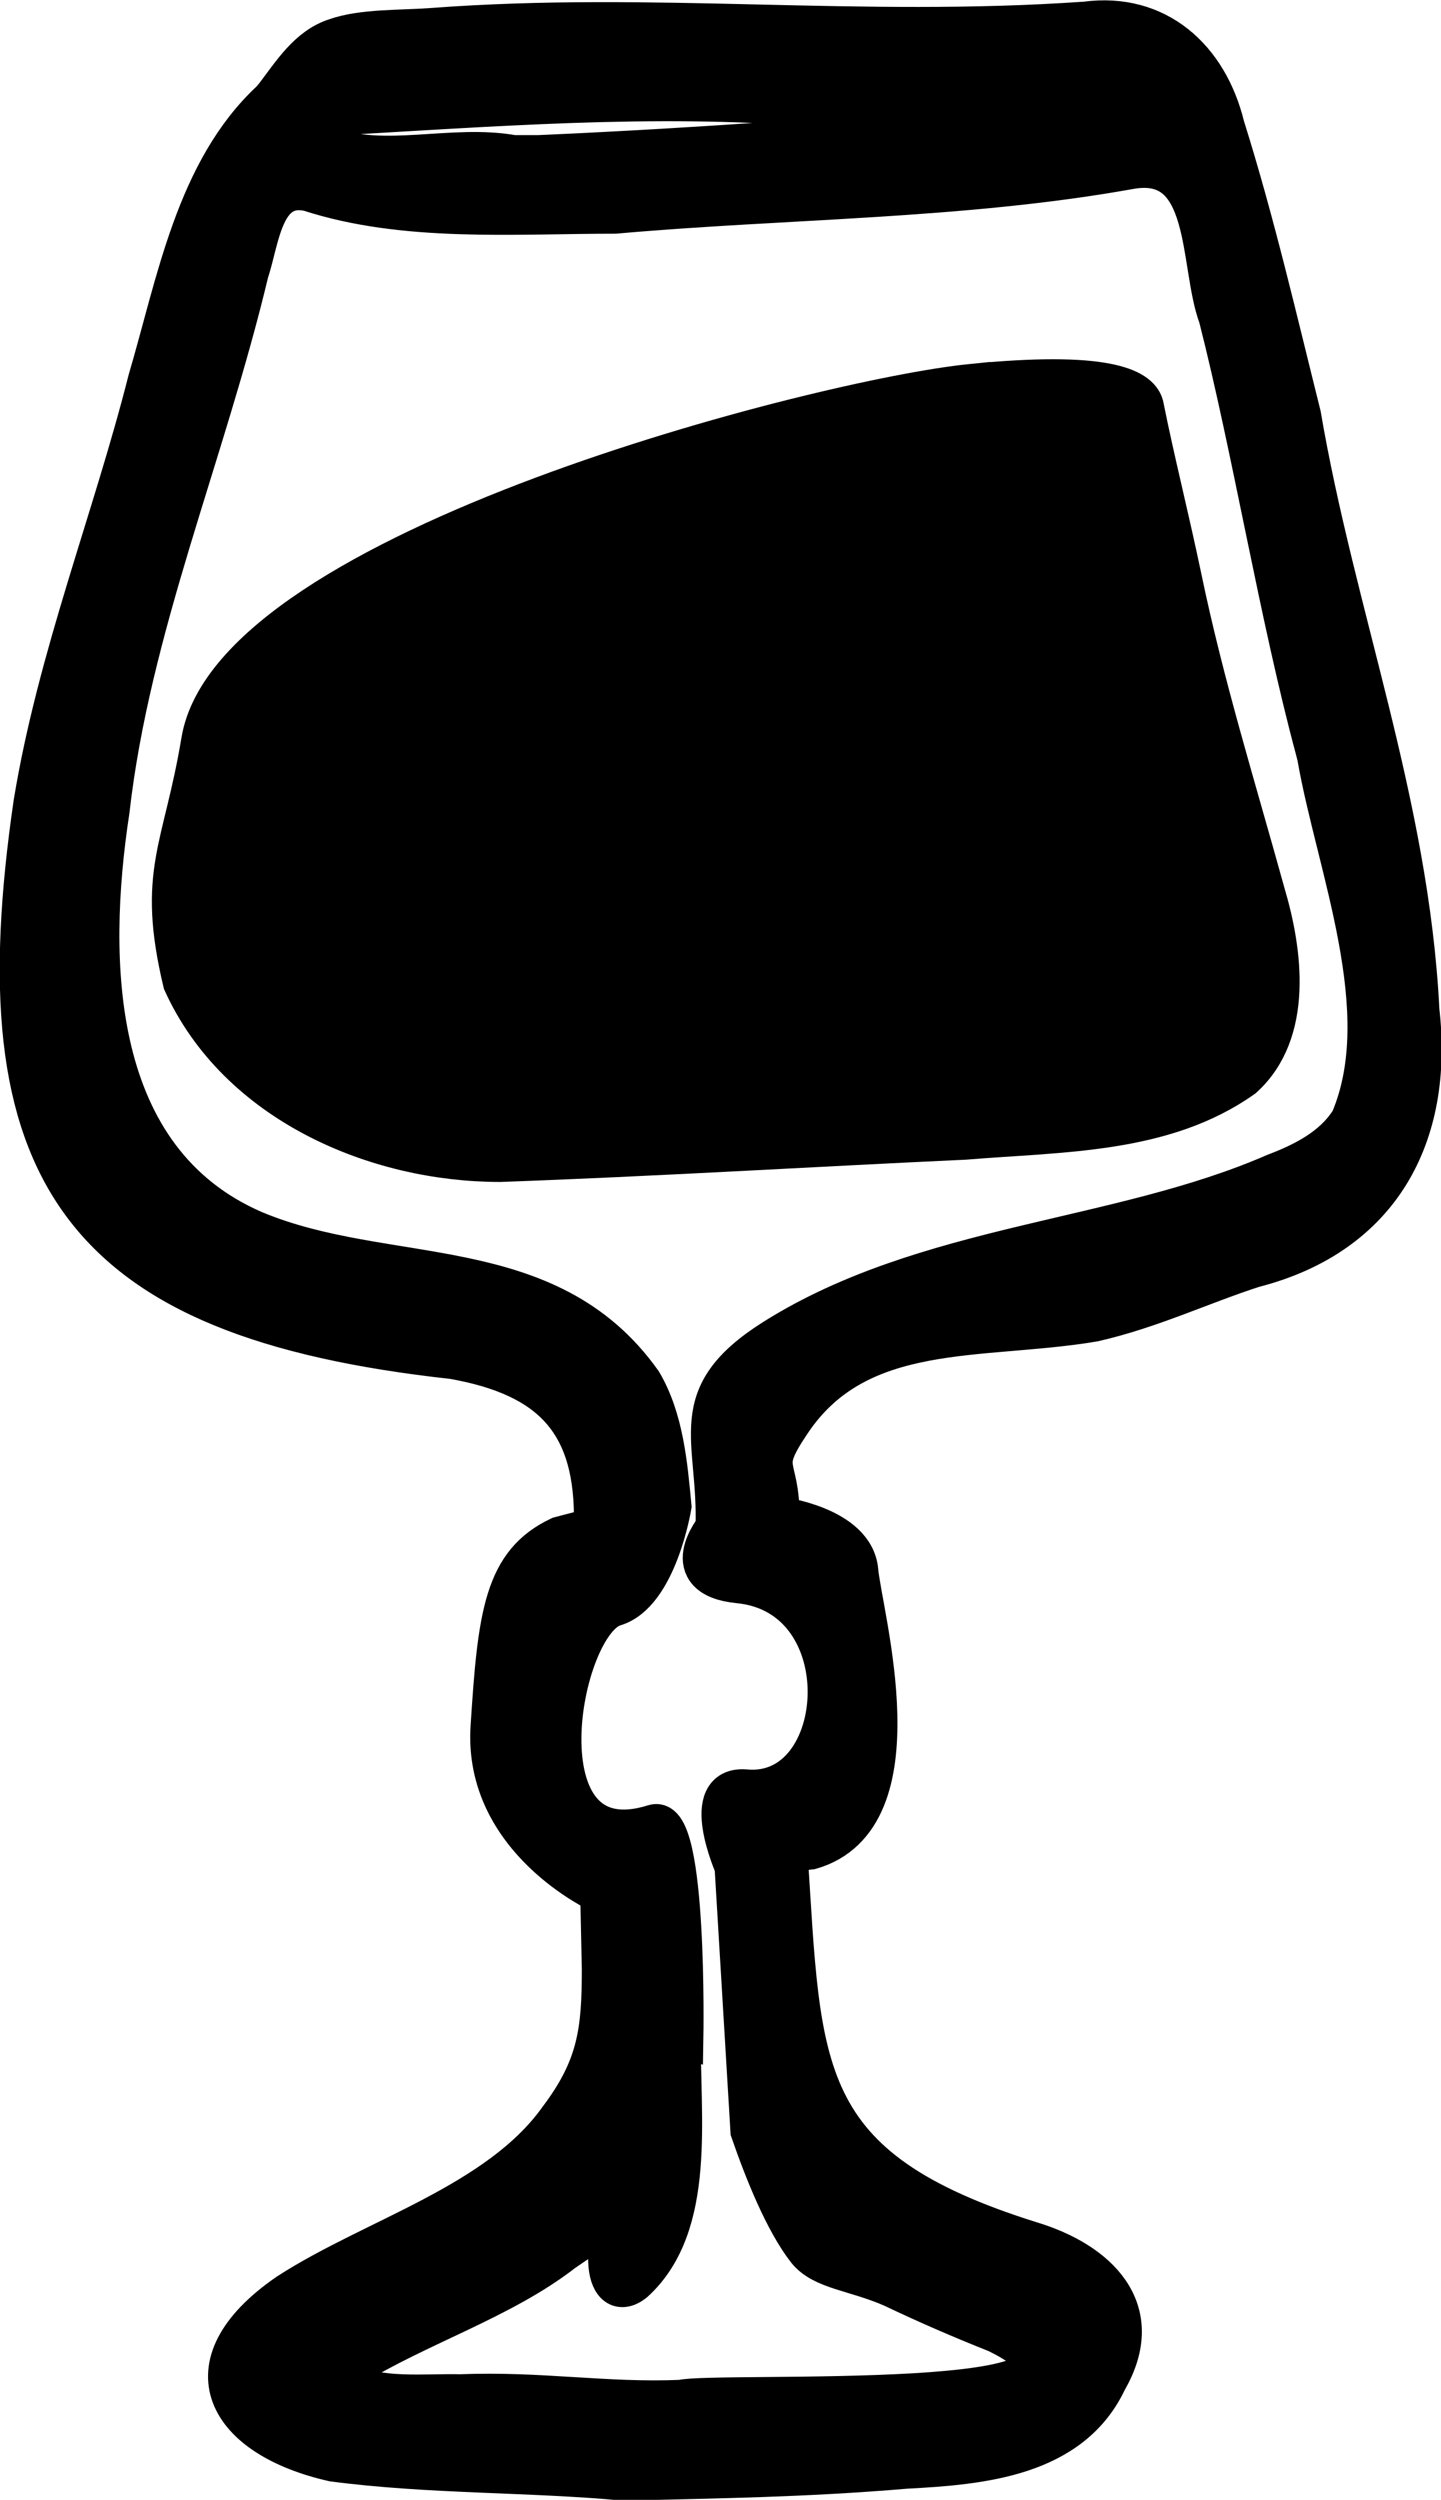
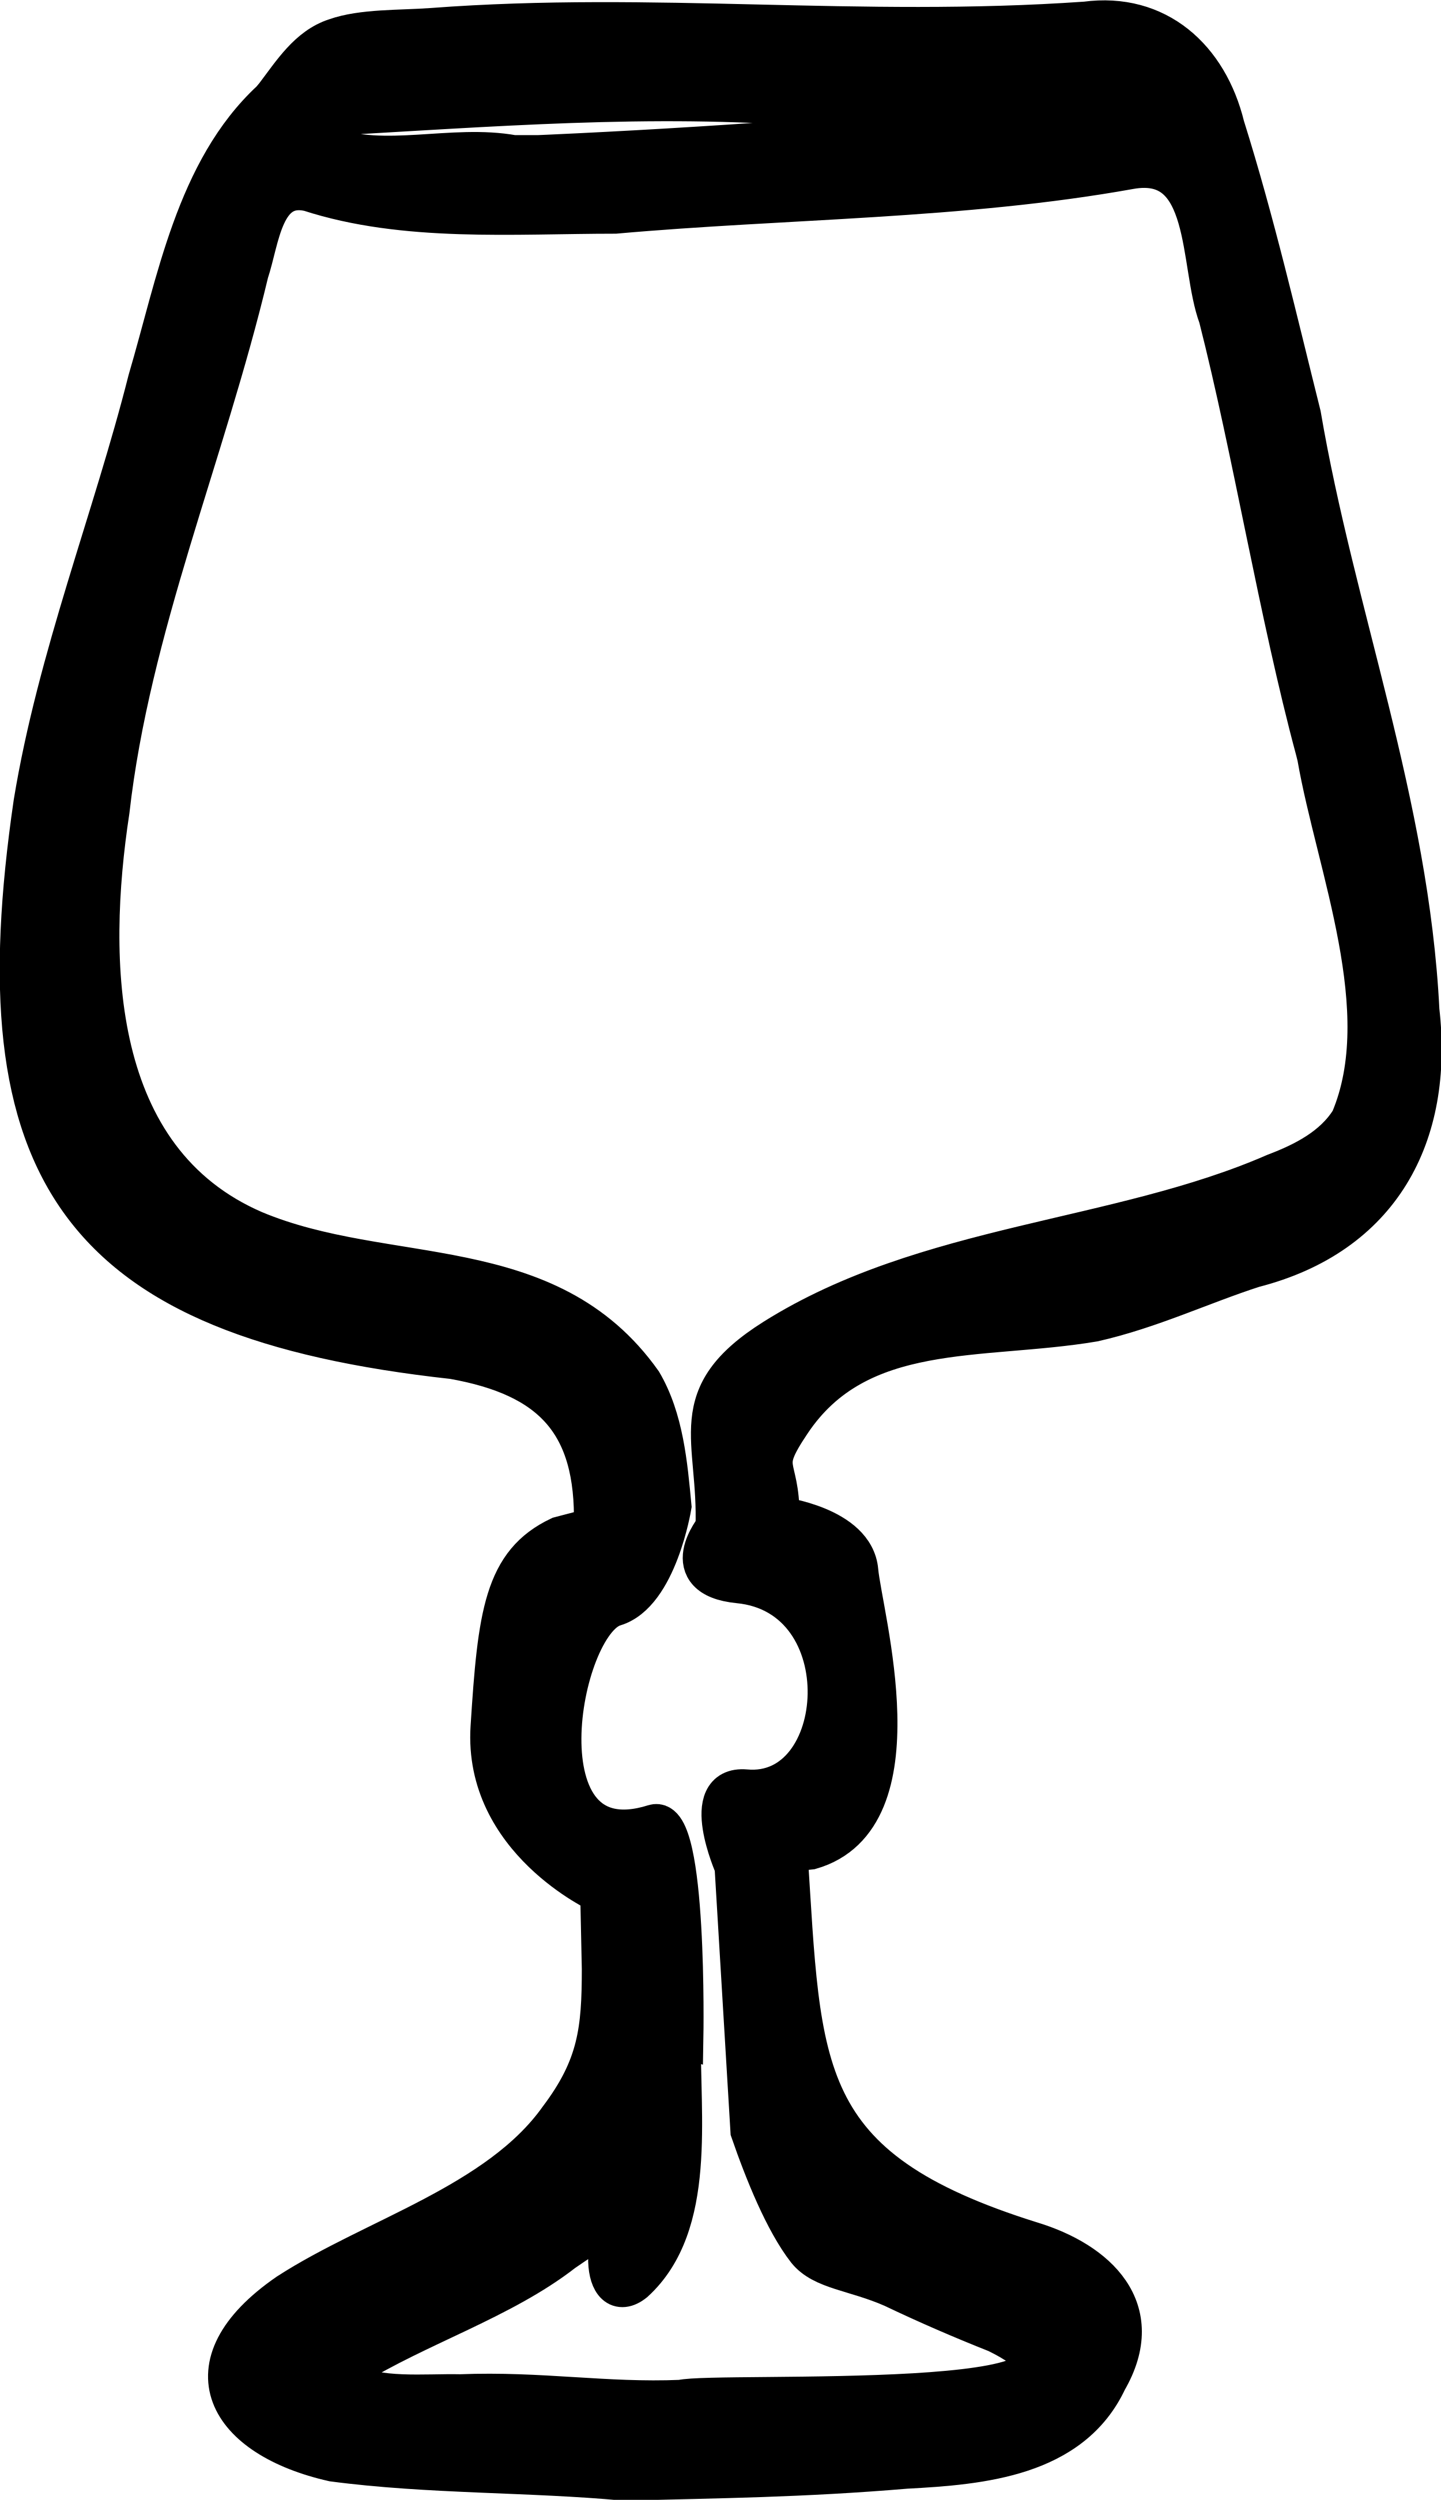
<svg xmlns="http://www.w3.org/2000/svg" id="b" data-name="Calque 2" viewBox="0 0 18.13 31.45">
  <g id="c" data-name="Calque 2">
    <g>
      <path d="M7.47,19.19c.03-1.29-.53-1.87-1.77-2.09C.97,16.58-.26,14.75.42,10.1c.3-1.83,1-3.58,1.44-5.32.36-1.22.6-2.64,1.55-3.52l.05-.06c.22-.29.42-.61.76-.72.34-.12.81-.1,1.22-.13,2.79-.21,5.35.12,8.22-.08.9-.12,1.54.46,1.75,1.32.38,1.21.66,2.43.96,3.63.43,2.52,1.36,4.88,1.49,7.49.18,1.58-.49,2.83-2.09,3.24-.65.21-1.3.52-2.01.68-1.43.24-2.96-.01-3.81,1.27-.41.61-.14.47-.14,1.18,0,0,.94.12.99.68s.79,3.11-.6,3.51l-.29.03c.18,2.75.09,3.97,3.07,4.9.82.25,1.47.85.95,1.75-.45.96-1.58,1.06-2.53,1.11-1.31.11-2.36.12-3.55.15-1.17-.11-2.45-.08-3.66-.24-1.33-.3-1.89-1.21-.57-2.12,1.08-.7,2.65-1.13,3.41-2.2.49-.65.54-1.11.54-1.88l-.02-.95s-1.47-.67-1.38-2.09c.09-1.42.17-2.07.87-2.4l.42-.11ZM8.57,25.62c-.02.99.2,2.37-.59,3.09-.2.16-.32.01-.33-.26.02-.57-.29-.3-.56-.12-.77.6-1.83.93-2.67,1.45-.08.07-.1.14-.04.19.36.21.97.14,1.41.15,1.02-.04,1.82.11,2.78.07.45-.11,6.03.17,3.97-.84-.43-.17-.87-.36-1.31-.57-.48-.21-.88-.22-1.08-.47-.28-.36-.53-.98-.71-1.5l-.2-3.33s-.45-1.02.14-.97c1.3.12,1.48-2.44-.09-2.59-.8-.08-.29-.7-.29-.7.04-1.13-.42-1.65.74-2.38,1.91-1.2,4.33-1.22,6.3-2.08.37-.14.74-.33.95-.67.58-1.37-.18-3.19-.42-4.57l-.02-.08c-.46-1.71-.79-3.76-1.22-5.45-.25-.67-.08-2.04-1.11-1.86-2.11.38-4.35.37-6.48.56-1.28,0-2.65.11-3.85-.28-.58-.13-.62.6-.76,1.02-.55,2.3-1.49,4.47-1.75,6.77-.29,1.9-.24,4.39,1.82,5.28,1.67.7,3.69.23,4.88,1.91.27.46.32,1.03.37,1.56,0,0-.18,1.1-.72,1.26-.7.21-1.24,3.29.5,2.74.42-.13.37,2.68.37,2.68ZM6.54,1.96c1.94-.08,4.07-.23,6-.41.07-.02.24-.05.26-.11,0-.03-.06-.05-.16-.06-.63.04-1.34.03-2,0-2.06-.21-4.09-.06-6.17.06-.21.02-.61.2-.35.4.72.27,1.57-.03,2.34.11h.08Z" style="stroke: #000; stroke-miterlimit: 10; stroke-width: .5px;" />
-       <path d="M12.21,4.83c1.68-.17,2.12.05,2.18.27.14.7.31,1.36.48,2.17.28,1.35.68,2.63,1.05,3.97.22.74.35,1.75-.28,2.32-1,.71-2.29.68-3.5.78-1.95.09-3.9.21-5.85.28-1.56,0-3.3-.74-3.99-2.26-.33-1.39,0-1.66.23-3.04.4-2.4,7.81-4.3,9.68-4.49Z" style="stroke: #000; stroke-miterlimit: 10; stroke-width: .5px;" />
    </g>
  </g>
</svg>